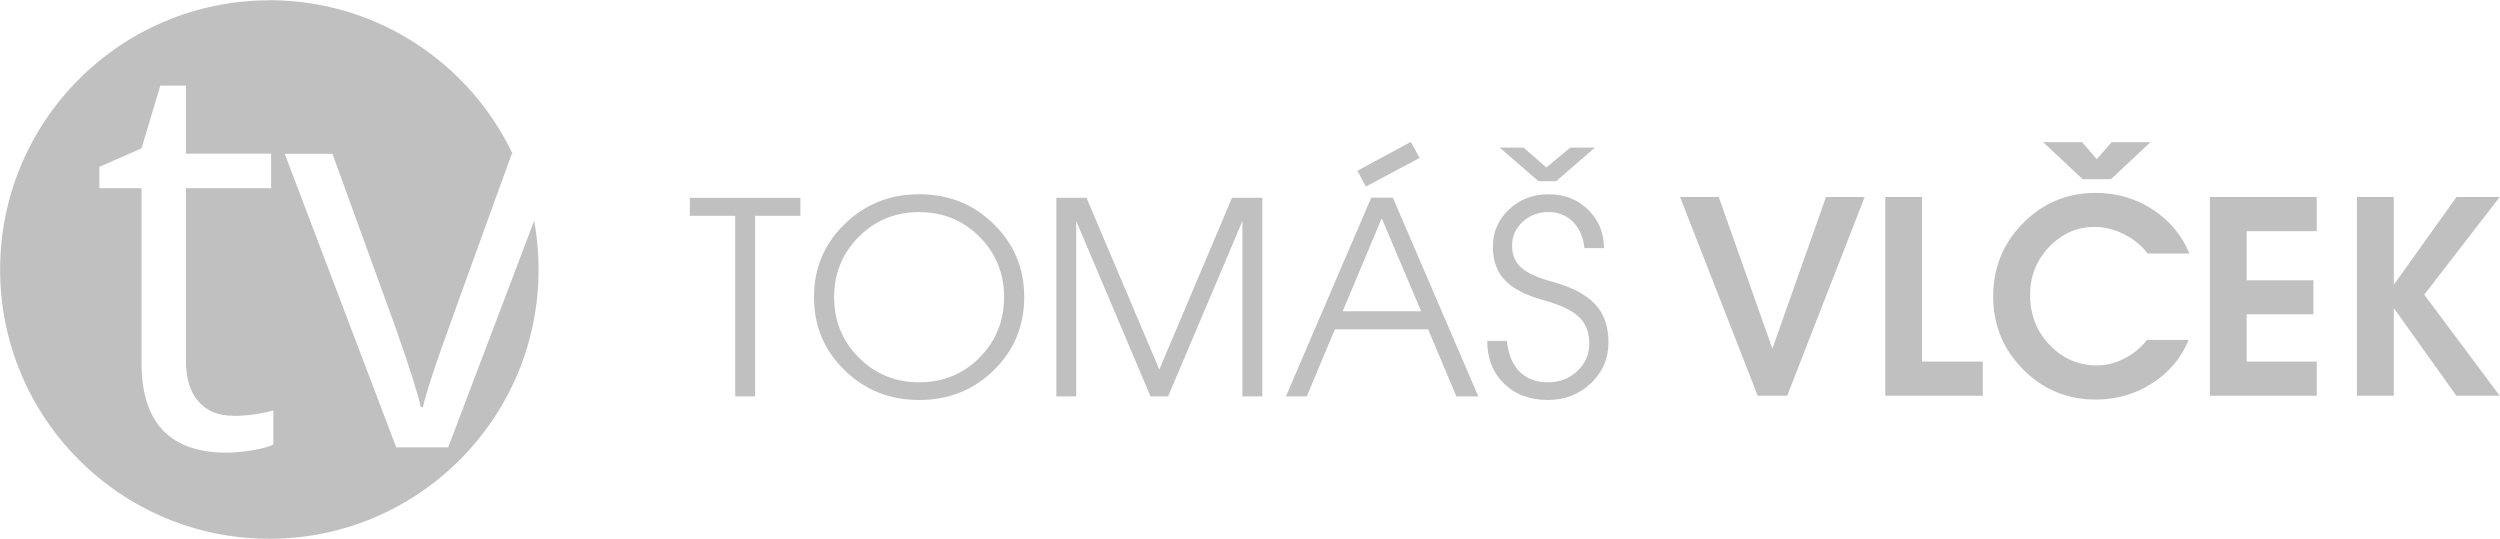
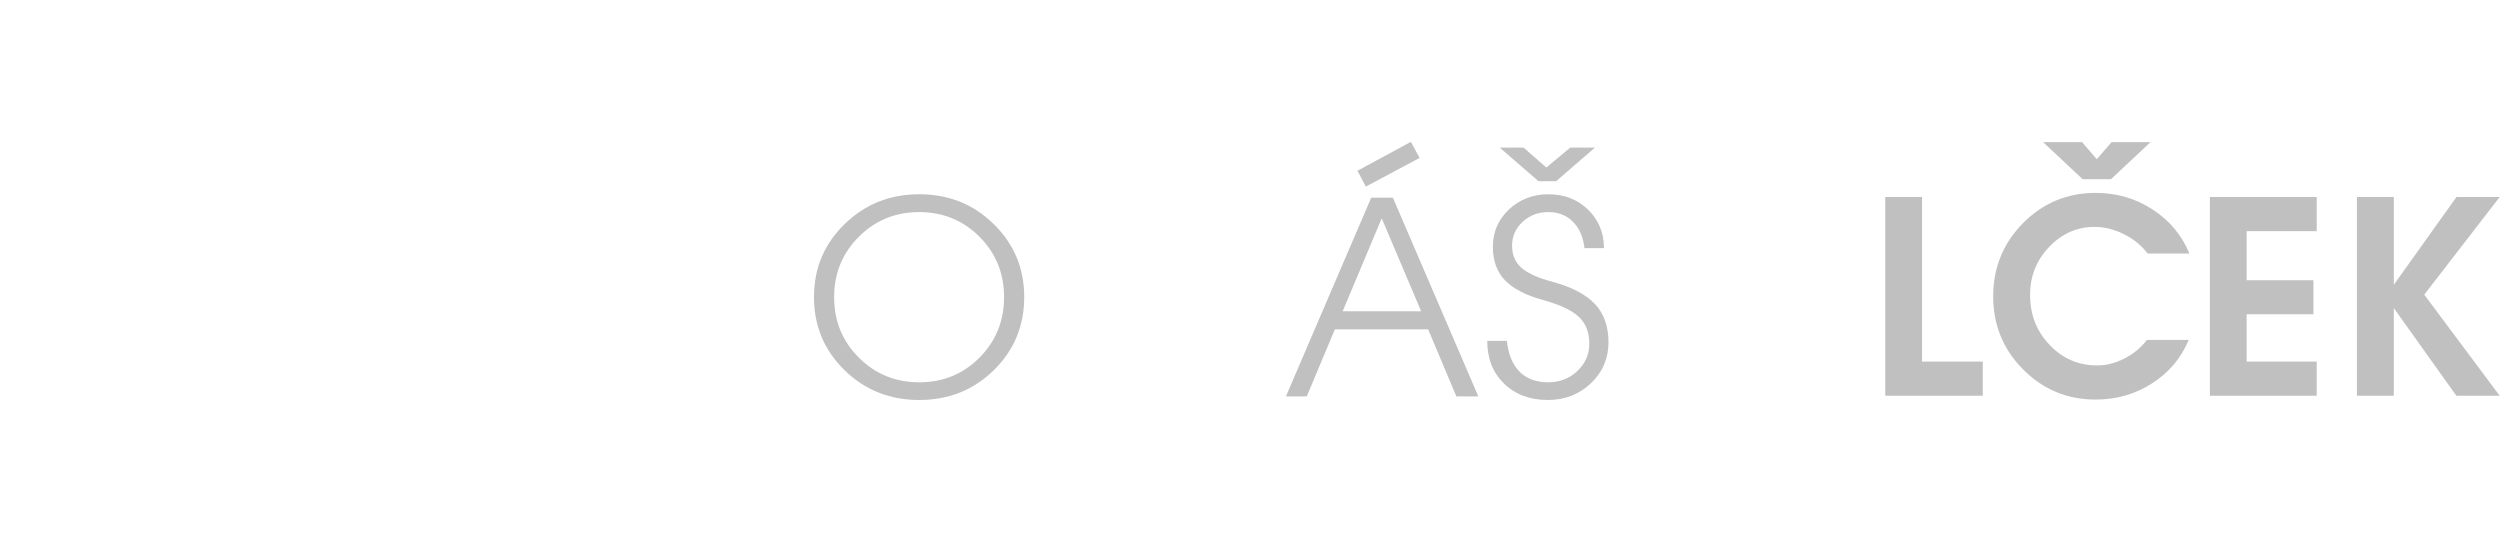
<svg xmlns="http://www.w3.org/2000/svg" width="1373" height="296" viewBox="0 0 1373 296" fill="none">
-   <path d="M403.798 217.713V118.512H378.866V113.616V108.645H439.577V113.541V118.512H414.72V217.713H409.222H403.798Z" fill="#C0C0C0" />
  <path d="M504.807 219.671C488.688 219.671 475.054 214.248 463.831 203.326C452.683 192.404 447.034 179.072 447.034 163.178C447.034 147.361 452.608 134.028 463.831 123.106C474.979 112.185 488.688 106.686 504.807 106.686C521.001 106.686 534.635 112.109 545.783 123.106C556.93 134.028 562.504 147.361 562.504 163.178C562.504 178.996 556.93 192.404 545.783 203.326C534.635 214.248 520.926 219.671 504.807 219.671ZM504.807 209.954C517.913 209.954 528.986 205.435 537.949 196.396C546.912 187.357 551.432 176.285 551.432 163.178C551.432 150.072 546.912 139.075 537.949 130.036C528.91 120.997 517.838 116.478 504.807 116.478C491.776 116.478 480.703 120.997 471.665 130.036C462.626 139.075 458.106 150.148 458.106 163.178C458.106 176.285 462.626 187.357 471.665 196.396C480.703 205.435 491.776 209.954 504.807 209.954Z" fill="#C0C0C0" />
-   <path d="M591.052 217.713H585.628H580.13V108.645H588.415H596.701L636.698 202.949L676.619 108.645H684.904H693.265V217.713H687.767H682.343V121.374L641.518 217.713H636.698H631.877L591.052 121.374V217.713Z" fill="#C0C0C0" />
  <path d="M706.221 217.711L753.072 108.568H759.022H764.973L811.899 217.711H805.873H799.848L784.331 180.878H733.111L717.67 217.711H711.87H706.146H706.221ZM758.872 119.791L737.405 170.936H780.49L758.796 119.791H758.872ZM745.464 93.805L774.84 77.912L779.661 86.724L750.134 102.467L745.464 93.73V93.805Z" fill="#C0C0C0" />
  <path d="M870.2 136.363C869.522 130.261 867.413 125.365 863.872 121.825C860.332 118.21 855.813 116.477 850.39 116.477C844.816 116.477 840.146 118.21 836.229 121.825C832.387 125.365 830.429 129.734 830.429 134.932C830.429 139.978 832.086 143.97 835.476 146.983C838.865 149.996 844.514 152.632 852.574 154.742C863.345 157.679 871.179 161.822 876.075 167.095C880.971 172.367 883.381 179.372 883.381 188.034C883.381 196.847 880.142 204.38 873.74 210.481C867.337 216.582 859.428 219.67 850.088 219.67C840.221 219.67 832.161 216.657 825.985 210.631C819.808 204.605 816.795 196.847 816.795 187.206H827.567C828.395 194.663 830.73 200.312 834.572 204.154C838.413 207.995 843.61 209.953 850.164 209.953C856.566 209.953 861.914 207.92 866.283 203.777C870.651 199.634 872.836 194.663 872.836 188.712C872.836 182.536 870.953 177.64 867.111 174.024C863.27 170.409 856.867 167.396 847.678 164.835C837.961 162.199 830.881 158.508 826.437 153.838C822.068 149.243 819.884 143.142 819.884 135.534C819.884 127.475 822.821 120.62 828.696 115.046C834.647 109.472 841.878 106.685 850.39 106.685C859.127 106.685 866.358 109.548 872.158 115.122C877.958 120.771 880.895 127.851 880.895 136.287H870.275L870.2 136.363ZM844.966 99.53L823.65 81.075H836.756L849.184 91.922H849.335L862.366 81.075H875.924L854.608 99.53H849.787H844.966Z" fill="#C0C0C0" />
-   <path d="M922.7 108.192H933.32H943.941L973.392 191.5L1002.84 108.192H1013.39H1024.08L981.527 217.335H973.468H965.333L922.7 108.192Z" fill="#C0C0C0" />
  <path d="M1035.38 217.335V108.192H1045.48H1055.57V198.58H1088.94V207.92V217.335H1035.38Z" fill="#C0C0C0" />
  <path d="M1202 186.754C1197.86 196.697 1191.15 204.681 1181.89 210.556C1172.62 216.507 1162.3 219.445 1150.93 219.445C1135.34 219.445 1122.08 213.946 1111.08 202.874C1100.09 191.801 1094.66 178.469 1094.66 162.726C1094.66 146.984 1100.16 133.576 1111.08 122.504C1122.08 111.431 1135.34 105.933 1150.93 105.933C1162.38 105.933 1172.77 108.945 1182.11 114.971C1191.45 120.997 1198.23 129.132 1202.45 139.225H1179.48C1176.09 134.781 1171.72 131.241 1166.45 128.605C1161.17 125.969 1155.75 124.613 1150.25 124.613C1140.69 124.613 1132.4 128.304 1125.39 135.61C1118.39 142.992 1114.92 151.729 1114.92 161.898C1114.92 172.744 1118.46 181.934 1125.62 189.391C1132.78 196.923 1141.44 200.689 1151.76 200.689C1156.88 200.689 1161.85 199.409 1166.82 196.848C1171.79 194.287 1175.86 190.897 1179.1 186.679H1202.07L1202 186.754ZM1143.77 98.4L1122.08 78.063H1143.47L1151.61 87.478H1151.53L1159.67 78.063H1181.06L1159.37 98.4H1151.61H1143.85H1143.77Z" fill="#C0C0C0" />
  <path d="M1213.67 217.335V108.192H1272.35V117.532V126.948H1233.86V153.913H1270.54V163.178V172.593H1233.86V198.58H1272.35V207.92V217.335H1213.67Z" fill="#C0C0C0" />
  <path d="M1314.68 217.335H1304.59H1294.42V108.192H1304.59H1314.68V156.399L1349.1 108.192H1360.93H1372.83L1331.4 161.822L1372.83 217.335H1360.93H1349.03L1314.68 169.204V217.335Z" fill="#C0C0C0" />
-   <path fill-rule="evenodd" clip-rule="evenodd" d="M128.04 228.408C132.333 228.408 136.552 228.106 140.544 227.428C144.536 226.751 147.699 226.148 150.11 225.395V244.15C147.473 245.431 143.557 246.485 138.435 247.314C133.313 248.142 128.643 248.594 124.5 248.594C93.316 248.594 77.724 232.174 77.724 199.258V103.371H54.6V91.621L77.724 81.452L88.043 47.029H102.129V84.39H148.905V103.371H102.129V198.203C102.129 207.92 104.464 215.377 109.059 220.574C113.653 225.771 119.98 228.332 128.04 228.332V228.408ZM147.925 0.103C206.828 0.103 257.671 34.526 281.473 84.39H281.097C261.136 139.3 248.256 174.928 242.456 191.273C236.731 207.618 233.342 218.314 232.287 223.587H231.082C229.726 216.883 225.132 202.421 217.298 180.05L182.574 84.465H156.362L217.599 245.657H246.147L293.374 121.223C294.956 129.96 295.785 138.924 295.785 148.038C295.785 229.688 229.576 295.897 147.925 295.897C66.275 295.897 0.066 229.688 0.066 148.038C0.066 66.387 66.275 0.178 147.925 0.178V0.103Z" fill="#C0C0C0" />
</svg>